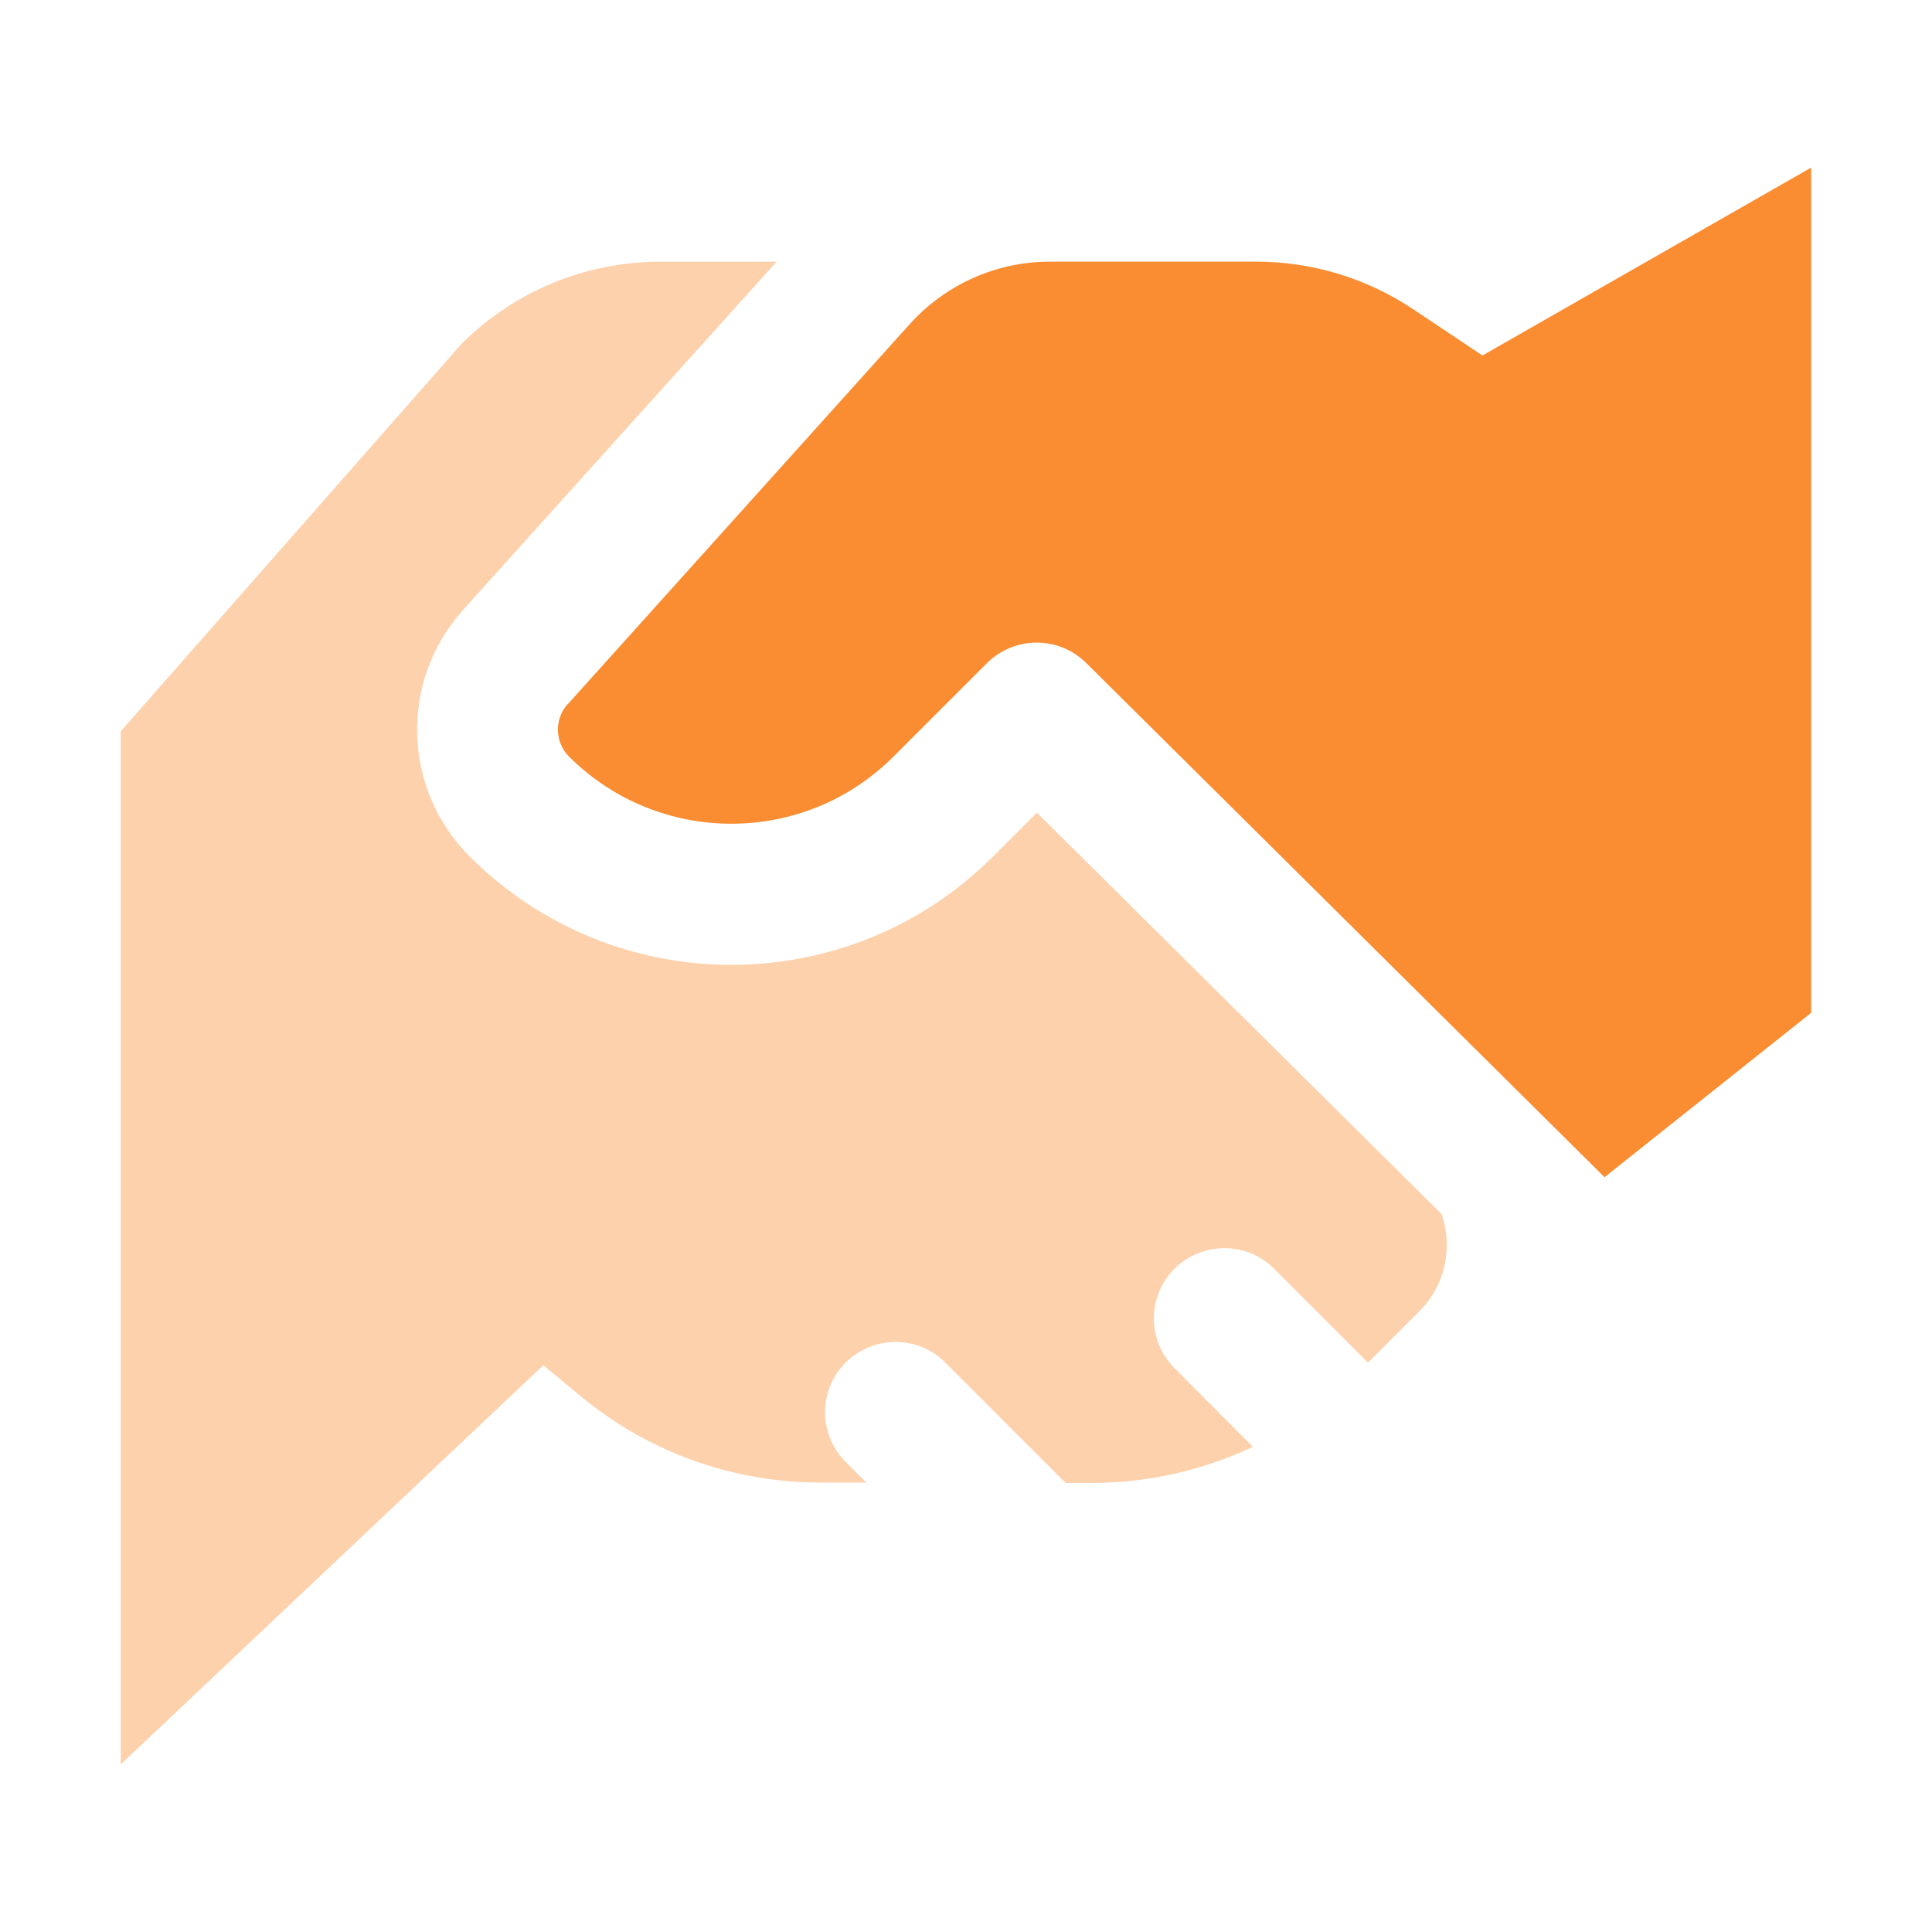
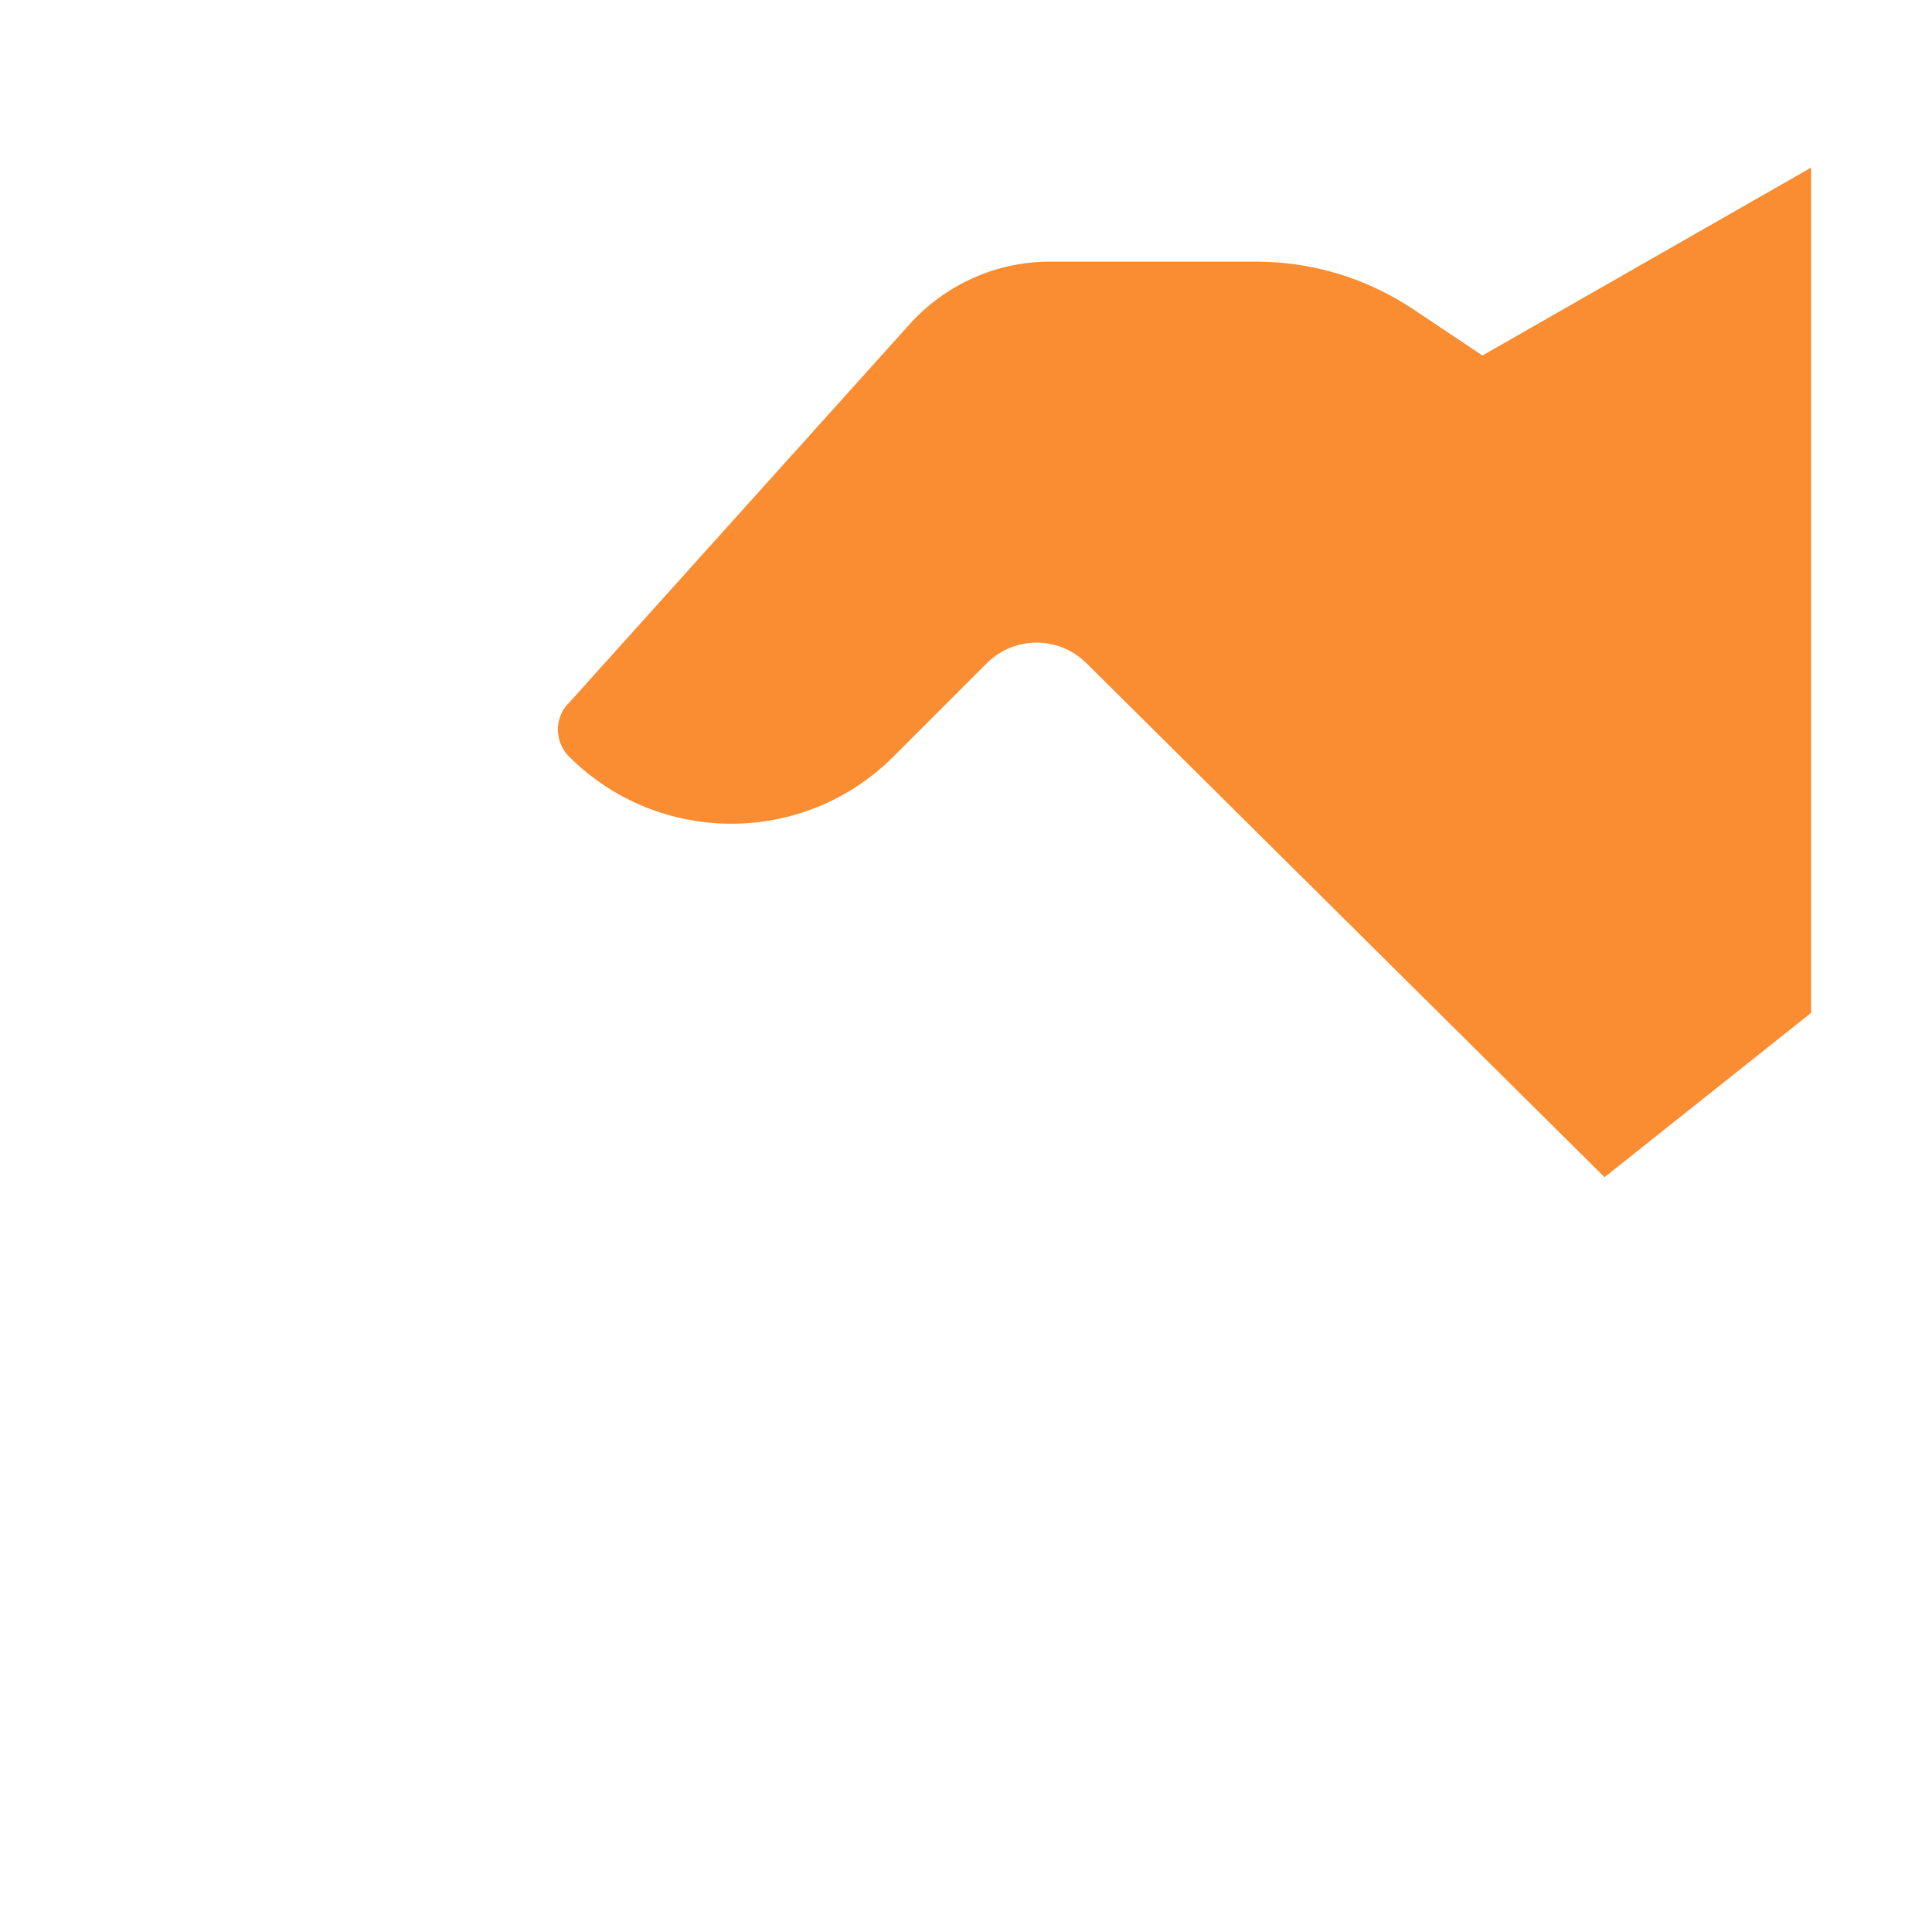
<svg xmlns="http://www.w3.org/2000/svg" id="a" data-name="Layer_1" width="160" height="160" viewBox="0 0 160 160">
  <defs>
    <style>
      .b {
        isolation: isolate;
        opacity: .4;
      }

      .b, .c {
        fill: #fa8c31;
      }
    </style>
  </defs>
-   <path class="b" d="M10,60.56v85.56l35-33.06,3.01,2.5c5.59,4.67,12.64,7.22,19.91,7.22h3.82l-1.7-1.7c-2.28-2.28-2.28-5.98,0-8.24,2.28-2.26,5.98-2.28,8.24,0l9.97,9.97h2.19c4.64,0,9.19-1.05,13.32-2.99l-6.49-6.51c-2.28-2.28-2.28-5.98,0-8.24,2.28-2.26,5.98-2.28,8.24,0l7.78,7.78,4.25-4.25c2.16-2.16,2.8-5.3,1.85-8.05l-33.52-33.25-3.62,3.62c-11.98,11.98-31.38,11.98-43.36,0-5.59-5.59-5.81-14.56-.53-20.42l25.96-28.83h-9.62c-6.2,0-12.13,2.45-16.5,6.83L10,60.56Z" />
  <path class="c" d="M47.02,58.32l28.34-31.5c2.97-3.28,7.17-5.15,11.57-5.15h17.11c4.62,0,9.11,1.36,12.95,3.91l5.78,3.86,27.22-15.56v70l-17.11,13.61-42.92-42.58c-2.28-2.26-5.95-2.26-8.24.02l-7.73,7.73c-7.41,7.41-19.44,7.41-26.86,0-1.19-1.19-1.24-3.11-.12-4.35Z" />
</svg>